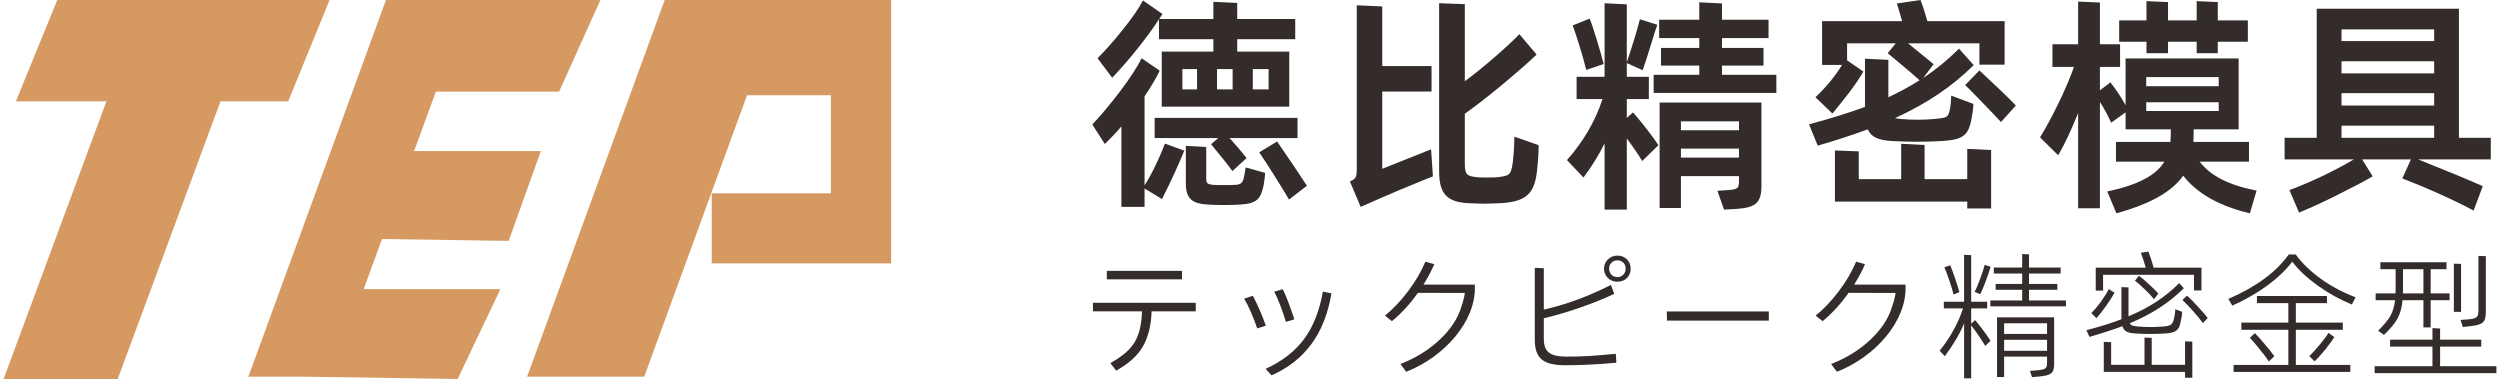
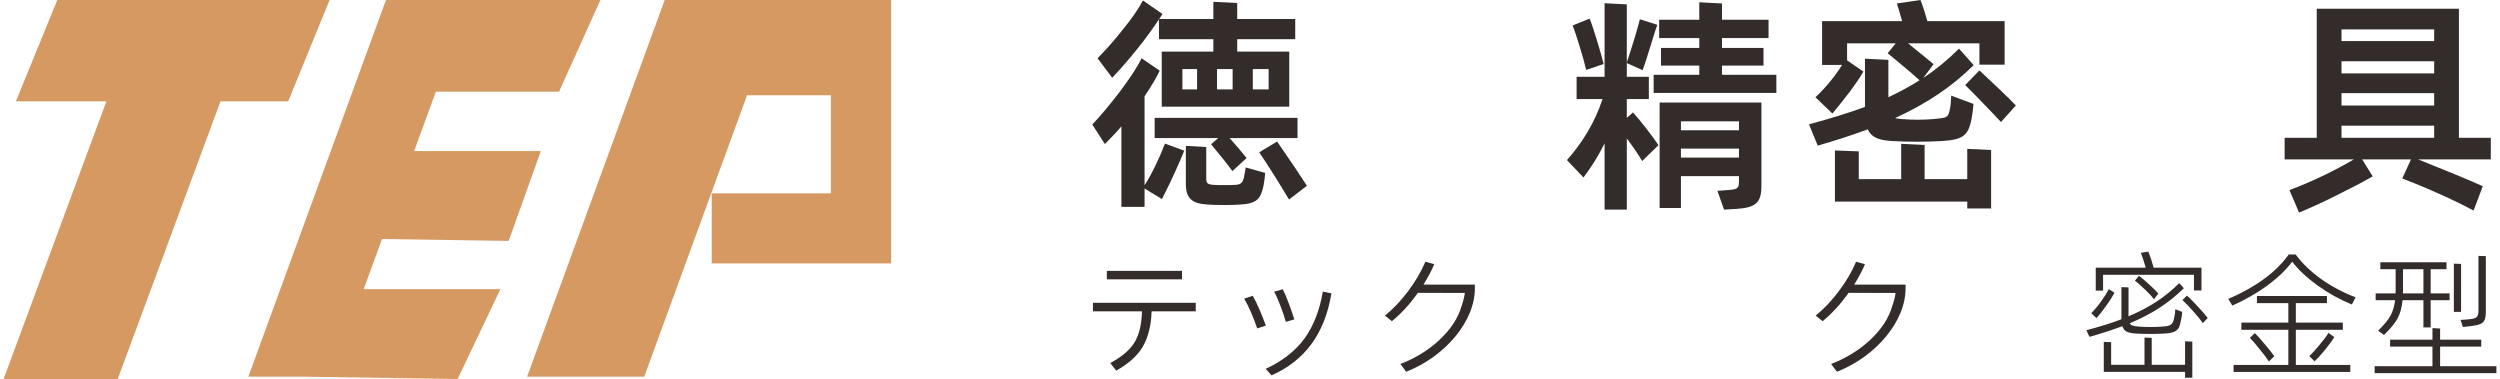
<svg xmlns="http://www.w3.org/2000/svg" xml:space="preserve" width="1128px" height="171px" version="1.1" style="shape-rendering:geometricPrecision; text-rendering:geometricPrecision; image-rendering:optimizeQuality; fill-rule:evenodd; clip-rule:evenodd" viewBox="0 0 935.44 142.22">
  <defs>
    <style type="text/css">
   
    .fil1 {fill:#D59961}
    .fil0 {fill:#332C2B;fill-rule:nonzero}
   
  </style>
  </defs>
  <g id="Layer_x0020_1">
    <path class="fil0" d="M426.93 120.27c-0.94,8.03 -4.17,11.73 -11.62,16l2.19 2.82c4.01,-2.24 6.98,-4.75 9.02,-7.51 2.03,-2.81 3.33,-6.41 3.96,-10.74 0.16,-1.2 0.26,-2.5 0.31,-4.02l16.58 0 0 -3.18 -38.58 0 0 3.18 18.4 0c-0.05,1.62 -0.15,2.77 -0.26,3.45zm-12.93 -15.44l28.21 0 0 -3.18 -28.21 0 0 3.18z" />
    <path id="_1" class="fil0" d="M495.05 109.42c-1.2,7.04 -3.5,12.93 -6.89,17.62 -3.39,4.65 -8.24,8.45 -14.55,11.37l2.19 2.45c12.31,-5.47 19.92,-15.33 22.48,-30.76l-3.23 -0.68zm-29.52 2.66c0.84,1.41 1.72,3.13 2.61,5.21 0.88,2.09 1.67,4.07 2.29,5.95l3.24 -1.04c-1.41,-3.92 -3.29,-8.35 -4.91,-11.22l-3.23 1.1zm11.26 -2.61c0.79,1.41 1.57,3.23 2.4,5.42 0.84,2.19 1.52,4.18 1.98,5.9l3.19 -0.94c-0.58,-1.83 -1.26,-3.81 -2.04,-5.89 -0.78,-2.14 -1.56,-3.92 -2.29,-5.43l-3.24 0.94z" />
    <path id="_2" class="fil0" d="M547.1 114.89c-1.31,4.54 -4.07,8.71 -8.24,12.62 -4.12,3.86 -9.02,6.89 -14.71,9.08l2.19 2.92c14.71,-5.79 25.97,-19.09 25.76,-31.66l0 -1.04 -19.29 0c1.72,-2.76 3.07,-5.32 4.07,-7.66l-3.34 -0.94c-1.62,3.8 -3.81,7.51 -6.52,11.1 -2.71,3.6 -5.58,6.63 -8.66,9.13l2.61 2.09c3.5,-2.87 6.78,-6.42 9.75,-10.64l17.63 0.05c-0.21,1.51 -0.63,3.18 -1.25,4.95z" />
-     <path id="_3" class="fil0" d="M574.59 127.46c0,7.2 3.33,9.6 11.52,9.6 5.95,0 12.31,-0.32 19.09,-0.94l-0.21 -3.34c-4.28,0.37 -7.67,0.68 -10.22,0.83 -2.56,0.16 -5.27,0.21 -8.24,0.21 -6.1,0 -8.55,-1.67 -8.55,-6.67l0 -7.72c4.43,-1.04 9.02,-2.4 13.81,-4.07 4.8,-1.66 9.03,-3.38 12.62,-5.11l-1.25 -3.33c-8.29,4.22 -16.68,7.35 -25.18,9.28l0 -15.54 -3.39 -0.16 0 26.96zm30.97 -31.55c-2.71,0 -5,2.14 -5,4.91 0,2.71 2.13,4.9 5,4.9 2.87,0 5.01,-1.98 5.01,-4.9 0,-2.87 -2.14,-4.91 -5.01,-4.91zm0.05 8.09c-1.82,0 -3.13,-1.36 -3.13,-3.24 0,-1.82 1.46,-3.07 3.13,-3.07 1.72,0 3.08,1.3 3.08,3.13 0,1.82 -1.36,3.18 -3.08,3.18z" />
-     <polygon id="_4" class="fil0" points="624.19,120.32 662.41,120.32 662.41,116.88 624.13,116.88 " />
    <path id="_5" class="fil0" d="M708.72 114.89c-1.3,4.54 -4.06,8.71 -8.23,12.62 -4.12,3.86 -9.03,6.89 -14.71,9.08l2.19 2.92c14.71,-5.79 25.97,-19.09 25.76,-31.66l0 -1.04 -19.29 0c1.72,-2.76 3.07,-5.32 4.06,-7.66l-3.33 -0.94c-1.62,3.8 -3.81,7.51 -6.52,11.1 -2.71,3.6 -5.58,6.63 -8.66,9.13l2.61 2.09c3.49,-2.87 6.78,-6.42 9.75,-10.64l17.63 0.05c-0.21,1.51 -0.63,3.18 -1.26,4.95z" />
-     <path id="_6" class="fil0" d="M770.68 108.74l0 -2.19 -10.63 0 0 -3.91 11.88 0 0 -2.24 -11.88 0 0 -4.96 -2.56 -0.1 0 5.06 -10.64 0 0 2.24 10.64 0 0 3.91 -9.96 0 0 2.19 9.96 0 0 4.02 -11.94 0 0 2.19 28.37 0 0 -2.19 -13.87 0 0 -4.02 10.63 0zm-32.33 6.99l6 0 0 -2.5 -6 0 0 -17.47 -2.66 -0.16 0 17.63 -7.61 0 0 2.5 7.2 0c-1.72,5.37 -4.65,10.69 -8.76,15.9l1.93 2.04c3.23,-4.33 5.63,-8.4 7.24,-12.31l0 20.6 2.66 0 0 -19.87c0.89,1.15 1.88,2.45 2.87,3.96 1.04,1.52 1.83,2.77 2.4,3.76l1.98 -1.93c-0.62,-0.99 -1.56,-2.35 -2.76,-3.96 -1.2,-1.62 -2.24,-2.92 -3.03,-3.81l-1.46 1.36 0 -5.74zm5.06 -16.32c-0.31,1.3 -0.89,3.02 -1.67,5.16 -0.78,2.14 -1.46,3.75 -2.08,4.95l2.08 0.89c0.63,-1.2 1.31,-2.87 2.09,-4.95 0.78,-2.09 1.41,-3.86 1.82,-5.37l-2.24 -0.68zm-9.49 10.22c-0.36,-1.31 -0.89,-3.08 -1.62,-5.22 -0.73,-2.13 -1.35,-3.75 -1.82,-4.85l-2.19 0.73c0.52,1.2 1.15,2.87 1.88,5.01 0.73,2.14 1.25,3.86 1.56,5.21l2.19 -0.88zm16.79 31.86l0 -7.67 16.11 0 0 2.19c0,2.25 -0.46,2.61 -3.49,2.92l-2.92 0.26 0.78 2.35 2.71 -0.26c4.38,-0.42 5.58,-1.15 5.58,-4.74l0 -17.47 -21.43 0 0 22.42 2.66 0zm0 -16.17l0 -4.01 16.11 0 0 4.01 -16.11 0zm16.11 2.19l0 4.12 -16.11 0 0 -4.12 16.11 0z" />
    <path id="_7" class="fil0" d="M821.95 103.11l0 5.89 2.82 0 0 -8.55 -17.94 0c-0.68,-2.45 -1.36,-4.48 -1.98,-6.05l-2.82 0.47c0.52,1.36 1.15,3.23 1.83,5.58l-18.77 0 0 8.6 2.76 0 0 -5.94 34.1 0zm-22.16 2.24c1.1,0.78 2.35,1.88 3.81,3.34 1.51,1.41 2.6,2.61 3.33,3.6l1.67 -2.14c-0.78,-0.89 -1.93,-1.98 -3.44,-3.39 -1.51,-1.41 -2.81,-2.5 -3.86,-3.28l-1.51 1.87zm-4.69 17.05c0.62,2.04 2.03,2.61 5.32,2.77 1.77,0.1 3.49,0.15 5.21,0.15 1.72,0 3.44,-0.05 5.16,-0.15 4.23,-0.21 5.53,-1.15 6.1,-4.12 0.37,-1.41 0.58,-2.77 0.63,-4.02l-2.56 -0.99c-0.05,1.15 -0.2,2.24 -0.47,3.34 -0.52,2.45 -1.09,2.97 -4.53,3.18 -1.41,0.1 -2.87,0.16 -4.33,0.16 -1.41,0 -2.87,-0.06 -4.33,-0.16 -2.03,-0.16 -2.97,-0.36 -3.44,-1.25 8.4,-3.5 14.71,-7.67 20.29,-13.14l-1.73 -1.93c-5.21,5.21 -11.1,9.12 -19.03,12.46l0 -0.57 0 -10.28 -2.66 -0.1 0 11.21 0 0.84c-3.8,1.46 -8.19,2.81 -13.14,4.12l1.15 2.5c4.74,-1.36 8.86,-2.71 12.36,-4.02zm-5.11 -13.92c-0.68,1.36 -1.62,2.87 -2.87,4.59 -1.2,1.72 -2.45,3.18 -3.7,4.43l1.93 1.88c1.19,-1.3 2.39,-2.87 3.7,-4.69 1.3,-1.83 2.34,-3.45 3.07,-4.85l-2.13 -1.36zm27.63 4.12c1.1,0.99 2.45,2.4 4.07,4.22 1.62,1.83 2.82,3.29 3.6,4.44l1.82 -1.93c-0.78,-1.05 -1.98,-2.45 -3.65,-4.23 -1.66,-1.82 -3.02,-3.18 -4.12,-4.17l-1.72 1.67zm-11.52 14.18l-2.71 -0.1 0 10.22 -12.52 0 0 -8.5 -2.76 -0.1 0 11.26 30.5 0 0 2.19 2.72 0 0 -13.56 -2.72 -0.1 0 8.81 -12.51 0 0 -10.12z" />
    <path id="_8" class="fil0" d="M857.52 95.5c-4.74,6.62 -12.3,12.2 -22.68,16.68l1.51 2.51c9.86,-4.44 17.73,-10.22 22.48,-16.48 2.45,3.18 5.63,6.15 9.65,9.02 4.01,2.87 8.29,5.21 12.72,7.04l1.41 -2.71c-9.55,-3.6 -17.63,-9.44 -22.48,-16.06l-2.61 0zm20.29 25.55l-17.63 0 0 -7.3 11.68 0 0 -2.66 -26.28 0 0 2.66 11.79 0 0 7.3 -17.63 0 0 2.71 17.63 0 0 13.19 -20.55 0 0 2.61 43.81 0 0 -2.61 -20.45 0 0 -13.19 17.63 0 0 -2.71zm-10.59 14.55c1.2,-1.15 2.51,-2.61 3.97,-4.38 1.46,-1.83 2.6,-3.39 3.44,-4.7l-2.19 -1.61c-0.78,1.3 -1.93,2.81 -3.39,4.53 -1.41,1.72 -2.71,3.13 -3.81,4.23l1.98 1.93zm-15.12 -1.93c-0.83,-1.2 -2.03,-2.71 -3.65,-4.59 -1.56,-1.88 -2.76,-3.23 -3.65,-4.07l-1.88 1.77c0.89,0.89 2.14,2.3 3.65,4.23 1.57,1.87 2.72,3.44 3.5,4.64l2.03 -1.98z" />
    <path id="_9" class="fil0" d="M925.58 122.4c4.7,-0.52 5.9,-1.3 5.9,-5.37l0 -20.91 -2.77 -0.1 0 20.33c0,2.87 -0.73,3.19 -3.91,3.5l-2.81 0.21 0.88 2.66 2.71 -0.32zm-32.33 3.29c2.4,-2.3 4.12,-4.38 5.11,-6.21 0.99,-1.82 1.62,-4.12 1.88,-6.83l7.82 0 0 10.22 2.72 0 0 -10.22 7.09 0 0 -2.55 -7.09 0 0 -9.08 5.94 0 0 -2.6 -24.82 0 0 2.6 5.73 0 0 6.89c0,0.99 0,1.72 -0.05,2.19l-7.45 0 0 2.55 7.3 0c-0.27,2.24 -0.84,4.17 -1.72,5.79 -0.89,1.62 -2.46,3.49 -4.65,5.68l2.19 1.57zm26.23 -8.66l2.71 0 0 -17.99 -2.71 -0.1 0 18.09zm-19.08 -16.01l7.66 0 0 9.08 -7.71 0c0.05,-0.47 0.05,-1.15 0.05,-2.14l0 -6.94zm29.36 29.05l0 -2.61 -15.44 0 0 -4.17 -2.87 -0.16 0 4.33 -15.9 0 0 2.61 15.9 0 0 7.35 -21.69 0 0 2.61 45.68 0 0 -2.61 -21.12 0 0 -7.35 15.44 0z" />
    <path class="fil1" d="M20.14 0l102.18 0 -15.53 38.03 -25.4 0 -38.57 104.19 -42.82 0 38.57 -104.19 -33.96 0 15.53 -38.03zm245.58 0l26.31 0 41.02 0 0 98.85 -67.33 0 0 -26.3 44.72 0 0 -36.81 -31.46 0 -13.26 36.29 -0.19 0.52 -25.13 68.79 -43.95 0 51.63 -141.34 17.64 0zm-122.24 0l5.28 0 26.01 0 49.19 0 -15.53 34.4 -46.23 0 -8.15 22.29 47.55 0 -12.07 33.71 -47.53 -0.71 -6.88 18.82 51.3 0 -16.04 33.71 -58.51 -0.88 -20.02 0 51.63 -141.34z" />
    <path class="fil0" d="M433.57 14.72l20.4 0 0 4.64 -19.37 0 0 20.66 47.85 0 0 -20.66 -19.53 0 0 -4.64 21.77 0 0 -7.58 -21.77 0 0 -6.02 -8.95 -0.43 0 6.45 -20.31 0 1.2 -1.89 -7.31 -5.08c-1.64,3.1 -4.14,6.72 -7.49,10.85 -3.27,4.13 -6.46,7.74 -9.55,10.84l5.5 7.32c3.02,-3.19 6.11,-6.72 9.3,-10.68 3.18,-3.95 5.94,-7.74 8.26,-11.27l0 7.49zm-5.42 21.43c2.49,-3.7 4.39,-6.89 5.68,-9.64l-6.8 -4.65c-1.72,3.53 -4.48,7.66 -8.18,12.57 -3.7,4.82 -7.14,8.95 -10.32,12.3l4.73 7.32c2.49,-2.5 4.56,-4.65 6.2,-6.63l0 30.21 8.69 0 0 -6.89 6.54 3.96c3.7,-7.31 6.45,-13.42 8.35,-18.16l-7.23 -2.66c-1.98,5.16 -4.82,11.27 -7.66,15.66l0 -33.39zm19.71 -2.59l-5.51 0 0 -7.65 5.51 0 0 7.65zm7.48 0l0 -7.65 5.86 0 0 7.65 -5.86 0zm13.43 -7.65l5.94 0 0 7.65 -5.94 0 0 -7.65zm-36.83 18.33l0 7.57 23.83 0 -2.66 2.32c3.87,4.65 6.54,8.01 8,10.07l5.34 -4.9c-1.47,-1.81 -3.53,-4.31 -6.37,-7.49l25.47 0 0 -7.57 -53.61 0zm39.24 12.91c3.53,5.25 7.23,11.1 11.19,17.73l6.71 -5.17c-2.32,-3.61 -6.02,-9.12 -11.19,-16.61l-6.71 4.05zm-5.08 5.68c-0.08,0.6 -0.26,1.89 -0.69,3.87 -0.43,1.81 -1.12,2.58 -3.18,2.67 -0.95,0.08 -2.32,0.08 -4.13,0.08 -1.81,0 -3.19,0 -4.13,-0.08 -2.41,-0.26 -2.67,-0.6 -2.67,-2.67l0 -11.53 -7.66 -0.43 0 14.11c0,5.77 2.41,7.58 8.35,7.92 1.29,0.09 3.35,0.17 6.02,0.17 2.67,0 4.65,-0.08 5.94,-0.17 6.46,-0.34 7.83,-2.24 8.87,-7.23 0.34,-1.98 0.51,-3.53 0.6,-4.65l-7.32 -2.06z" />
-     <path id="_1_5" class="fil0" d="M566.92 51.29c0,2.67 -0.17,5.86 -0.6,9.73 -0.69,4.9 -1.38,4.99 -6.2,5.51 -0.78,0.08 -1.89,0.08 -3.44,0.08 -1.47,0 -2.59,0 -3.36,-0.08 -4.48,-0.35 -4.99,-1.12 -4.99,-5.6l0 -18.24c4.22,-3.01 8.78,-6.54 13.85,-10.76 5.08,-4.22 9.47,-8 13.09,-11.45l-6.46 -7.66c-2.41,2.5 -5.59,5.43 -9.47,8.78 -3.87,3.36 -7.48,6.28 -11.01,8.87l0 -28.92 -9.64 -0.34 0 63.08c0,8.61 3.1,11.53 11.01,11.96 2.5,0.09 4.48,0.18 5.86,0.18 1.37,0 3.35,-0.09 6.02,-0.18 9.38,-0.51 12.74,-3.27 13.77,-11.53 0.43,-3.7 0.69,-7.06 0.69,-10.24l-9.12 -3.19zm-49.57 -16.95l18.5 0 0 -9.55 -18.5 0 0 -22.38 -9.56 -0.43 0 61.45c0,2.75 -0.17,3.7 -2.58,4.65l4.04 9.55 7.84 -3.44c3.53,-1.55 8.6,-3.7 15.4,-6.46l3.87 -1.55 -0.68 -10.15 -18.33 7.31 0 -29z" />
    <path id="_2_6" class="fil0" d="M660.42 24.61l0 -6.62 -15.58 0 0 -3.7 17.47 0 0 -6.89 -17.47 0 0 -6.11 -8.52 -0.43 0 6.54 -15.06 0 0 6.89 15.06 0 0 3.7 -14.37 0 0 6.62 14.37 0 0 3.45 -17.13 0 0 6.8 46.05 0 0 -6.8 -20.4 0 0 -3.45 15.58 0zm-51.3 12.57l8.27 0 0 -8.35 -8.27 0 0 -5.16 5.94 2.67c0.6,-1.64 1.72,-4.91 3.19,-9.82 1.12,-3.7 1.89,-6.11 2.32,-7.22l-6.54 -2.07c-0.95,3.79 -2.58,9.21 -4.91,16.18l0 -21.77 -8.34 -0.43 0 27.62 -10.5 0 0 8.35 9.72 0c-2.75,8.52 -7.57,16.44 -13.34,22.89l6.2 6.54c3.18,-4.21 5.76,-8.43 7.92,-12.82l0 24.87 8.34 0 0 -26.68c2.16,2.84 4.13,5.68 5.77,8.44l6.11 -5.94c-2.32,-3.53 -6.45,-8.78 -9.55,-12.31l-2.33 2.07 0 -7.06zm-8.69 -13.17c-0.6,-2.32 -1.38,-5.25 -2.49,-8.78 -1.12,-3.61 -1.98,-6.36 -2.76,-8.26l-6.37 2.58c0.69,1.81 1.55,4.39 2.58,7.75 1.04,3.36 1.9,6.37 2.5,8.95l6.54 -2.24zm29 54.05l0 -11.96 21.78 0 0 1.72c0,2.67 -0.35,3.18 -3.44,3.44l-4.65 0.35 2.49 7.05 4.65 -0.26c6.97,-0.51 9.38,-2.06 9.38,-8.6l0 -31.33 -38.21 0 0 39.59 8 0zm0 -29.18l0 -3.35 21.78 0 0 3.35 -21.78 0zm21.78 6.89l0 3.36 -21.78 0 0 -3.36 21.78 0z" />
    <path id="_3_7" class="fil0" d="M699.53 48.54c1.37,3.01 4.13,4.13 9.29,4.39 3.1,0.17 6.2,0.26 9.21,0.26 3.1,0 6.2,-0.09 9.29,-0.26 7.75,-0.52 9.99,-1.81 11.19,-8.52 0.35,-1.81 0.6,-3.62 0.69,-5.42l-8.35 -3.1c-0.08,1.98 -0.17,3.61 -0.43,4.73 -0.69,3.62 -0.95,3.53 -6.11,4.05 -1.98,0.17 -3.96,0.26 -6.02,0.26 -1.98,0 -4.05,-0.09 -6.11,-0.26 -1.21,-0.09 -1.98,-0.26 -2.41,-0.35 11.96,-5.51 21.25,-11.7 29.52,-19.88l-5.51 -6.19c-4.13,4.13 -8.61,7.83 -13.43,11.01l3.88 -5.16c-0.26,-0.26 -1.98,-1.72 -5.34,-4.39l-4.22 -3.44 26.77 0 0 8 9.46 0 0 -16.35 -29 0c-0.77,-2.84 -1.63,-5.51 -2.58,-7.92l-8.86 1.29c0.43,1.21 1.03,3.44 1.97,6.63l-30.03 0 0 16.44 7.49 0c-2.5,4.13 -6.29,8.69 -9.99,12.13l6.37 6.11c2.07,-2.49 4.22,-5.16 6.46,-8.09 2.23,-3.01 3.95,-5.51 5.16,-7.66l-6.11 -4.21 0 -6.37 18.24 0 -3.01 3.7 4.56 3.78c3.36,2.76 5.77,4.91 7.41,6.37 -3.53,2.24 -7.49,4.39 -11.71,6.37l0 -14.03 -8.78 -0.43 0 18.08c-6.02,2.23 -12.99,4.39 -21,6.54l3.27 8c6.29,-1.81 12.48,-3.79 18.77,-6.11zm36.57 -16.61c1.55,1.46 3.7,3.7 6.46,6.54 2.75,2.84 5.07,5.25 6.97,7.32l5.59 -6.2c-1.38,-1.46 -3.44,-3.53 -6.28,-6.2l-7.4 -6.97 -5.34 5.51zm-15.23 22.46l-8.78 -0.43 0 13.26 -15.92 0 0 -10.42 -8.95 -0.34 0 19.19 49.66 0 0 2.58 8.95 0 0 -21.94 -8.95 -0.43 0 11.36 -16.01 0 0 -12.83z" />
-     <path id="_4_8" class="fil0" d="M812.22 15.66l10.75 0 0 4.31 7.92 0 0 -4.31 11.28 0 0 -8 -11.28 0 0 -6.88 -7.92 -0.35 0 7.23 -10.75 0 0 -6.88 -8.09 -0.35 0 7.23 -10.24 0 0 8 10.24 0 0 4.31 8.09 0 0 -4.31zm30.38 45.01l0 -7.4 -20.83 0 0 -0.77 0.09 -3.96 16.86 0 0 -26.59 -42.43 0 0 17.55c-1.54,-2.84 -3.44,-5.68 -5.67,-8.6l-3.96 3.01 0 -8.78 7.57 0 0 -8.52 -7.57 0 0 -15.66 -8.18 -0.35 0 16.01 -9.64 0 0 8.52 8.09 0c-1.63,4.48 -3.61,9.12 -5.94,13.86 -2.32,4.73 -4.56,8.95 -6.8,12.56l6.8 6.72c2.33,-3.96 4.82,-9.21 7.49,-15.84l0 35.72 8.18 0 0 -39.85c1.46,2.15 2.84,4.73 4.21,7.74l5.42 -3.87 0 6.37 16.96 0c0,1.98 0,3.27 -0.09,3.96 0,0.34 0,0.6 -0.08,0.77l-20.4 0 0 7.4 18.16 0c-3.1,5.08 -9.73,8.7 -21.43,11.19l3.44 8.18c12.83,-3.53 20.92,-8.18 25.05,-14.12 5.33,6.8 13.68,11.45 25.04,14.12l2.5 -8.52c-10.67,-2.07 -17.3,-5.6 -21.35,-10.85l18.51 0zm-38.56 -28.31l0 -3.44 27.2 0 0 3.44 -27.2 0zm27.2 9.3l-27.2 0 0 -3.28 27.2 0 0 3.28z" />
    <path id="_5_9" class="fil0" d="M921.38 51.72l0 -48.45 -53.36 0 0 48.45 -12.05 0 0 8.09 25.99 0c-7.48,4.39 -15.57,8.27 -24.18,11.54l3.61 8.43c4.74,-1.98 9.64,-4.22 14.55,-6.71 4.99,-2.5 9.38,-4.74 13.08,-6.89l-3.96 -6.37 18.33 0 -3.27 7.15c3.79,1.46 8.26,3.27 13.43,5.59 5.25,2.33 9.64,4.48 13.34,6.46l3.44 -9.13c-4.73,-2.15 -12.82,-5.5 -24.27,-10.07l27.28 0 0 -8.09 -11.96 0zm-44.06 -36.31l0 -4.39 34.77 0 0 4.39 -34.77 0zm0 7.57l34.77 0 0 4.56 -34.77 0 0 -4.56zm0 16.61l0 -4.65 34.77 0 0 4.65 -34.77 0zm34.77 12.13l-34.77 0 0 -4.56 34.77 0 0 4.56z" />
  </g>
</svg>